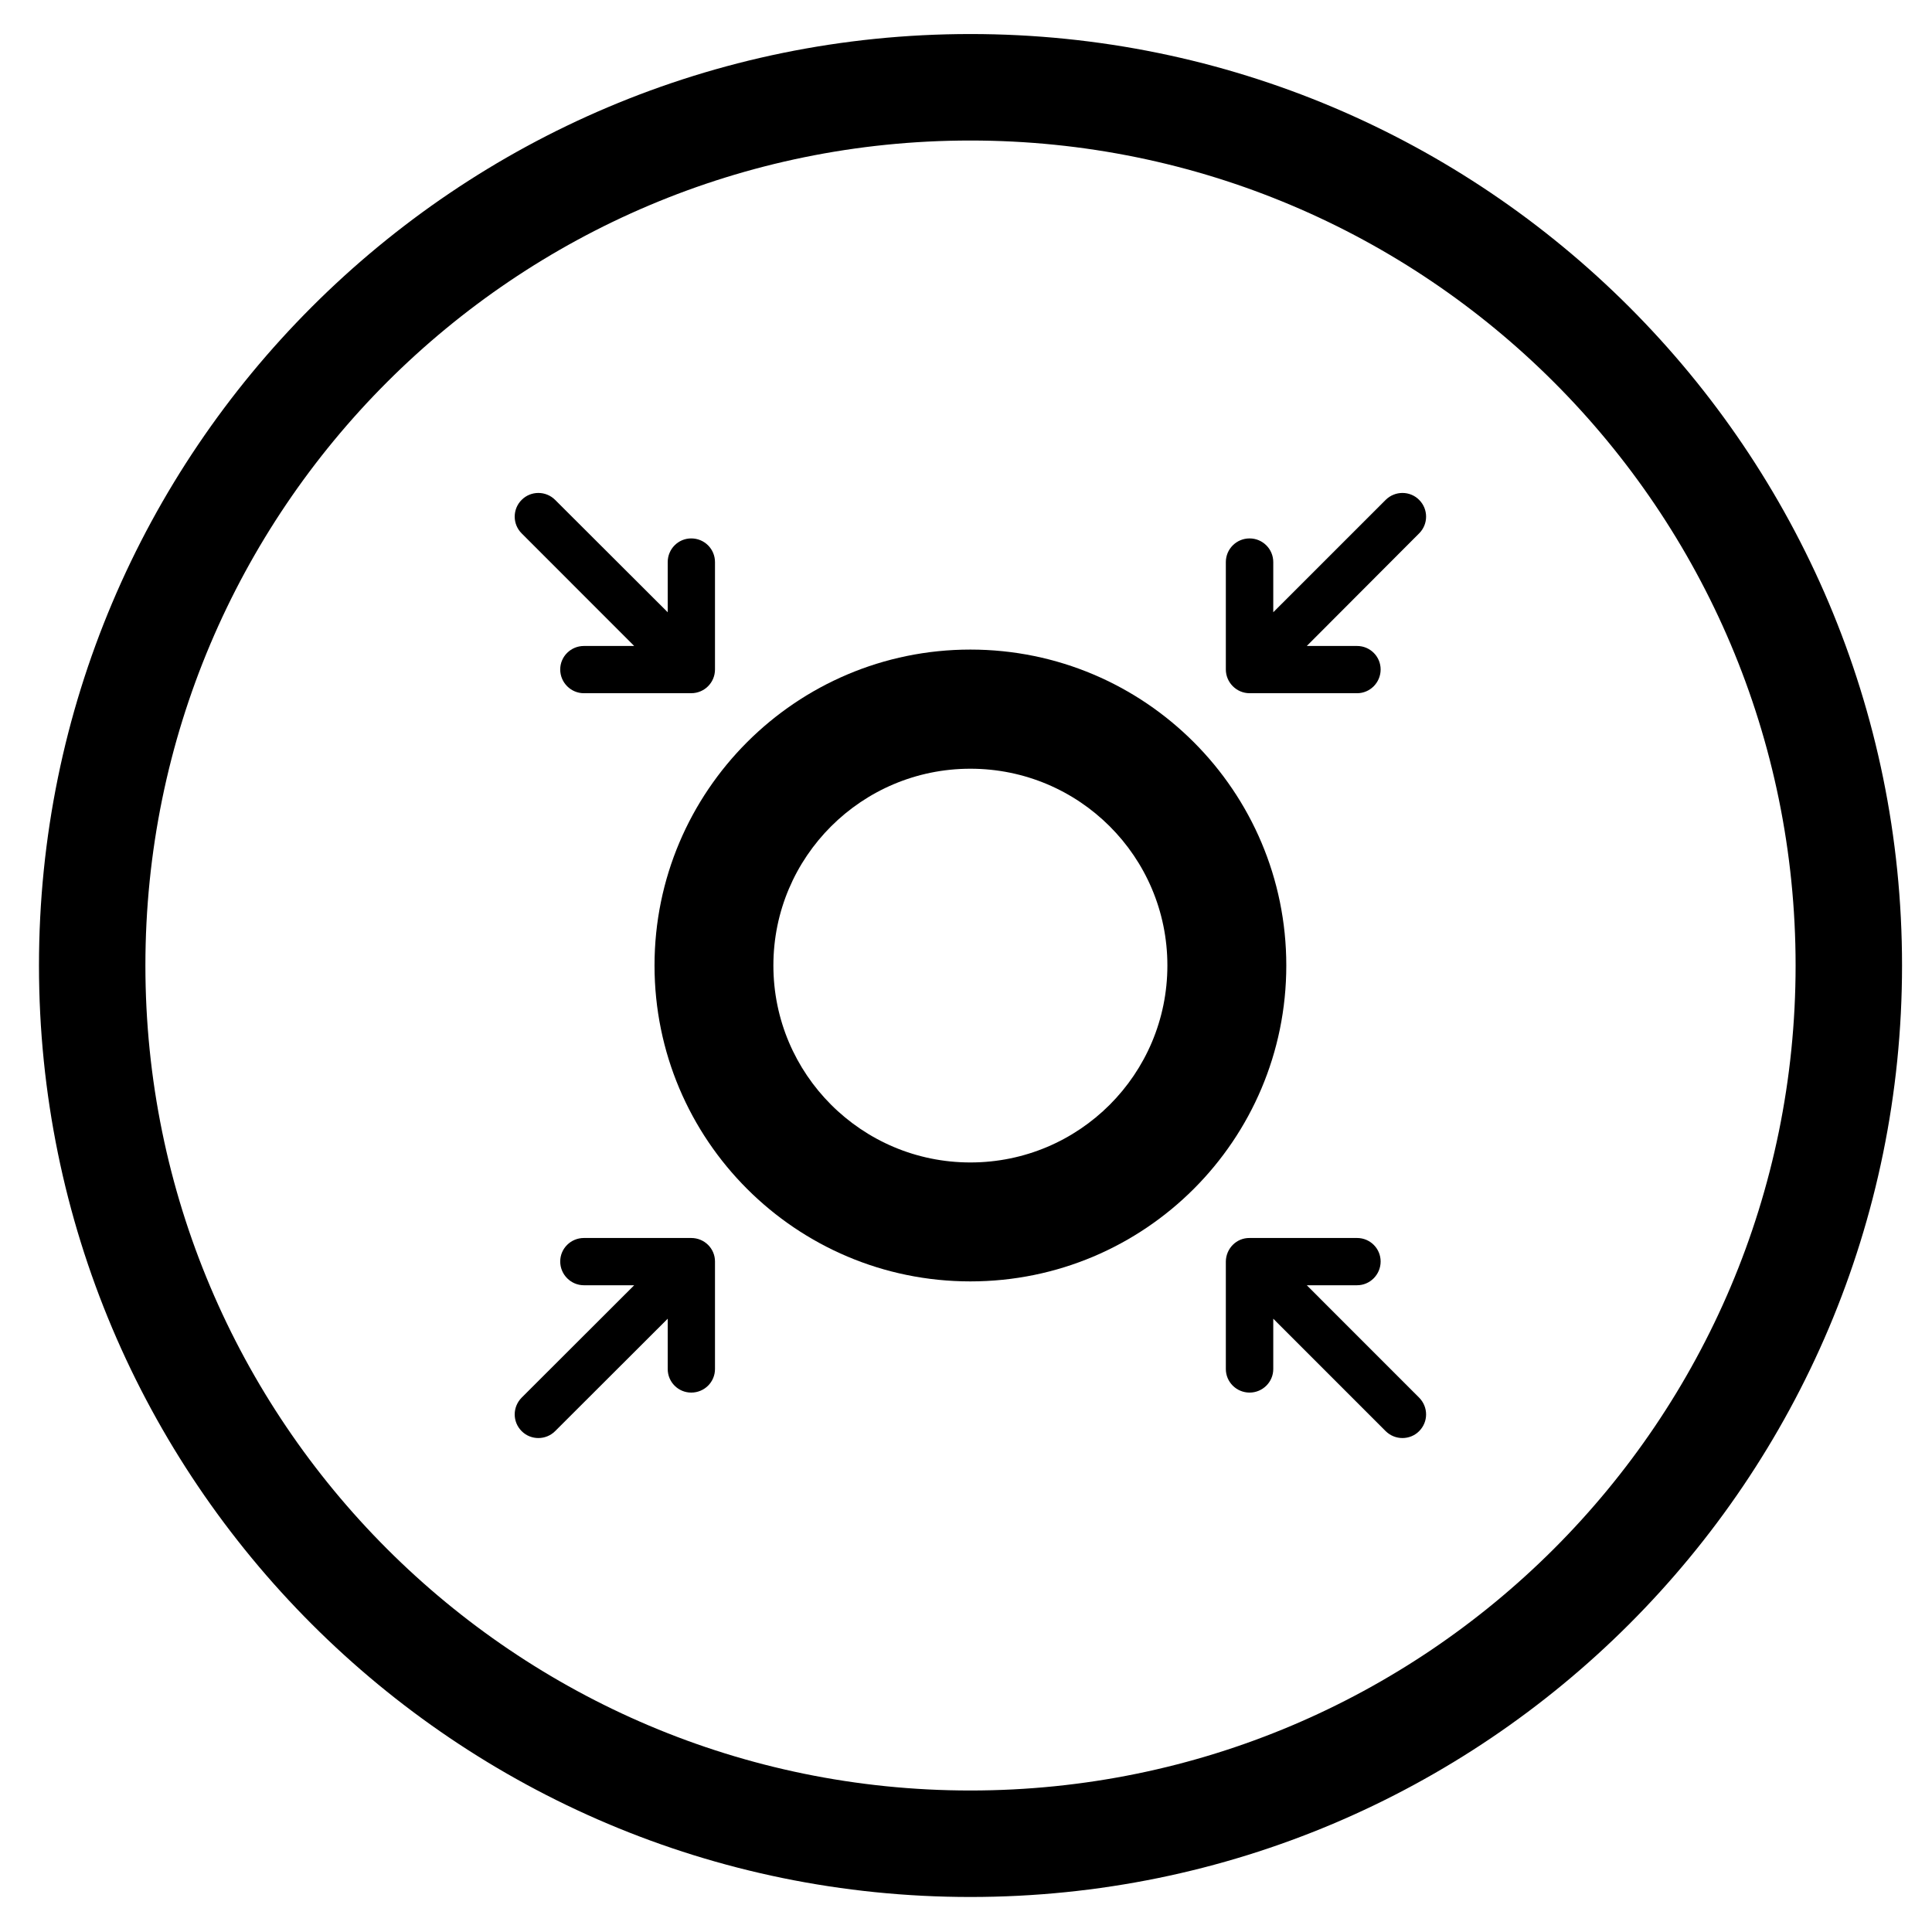
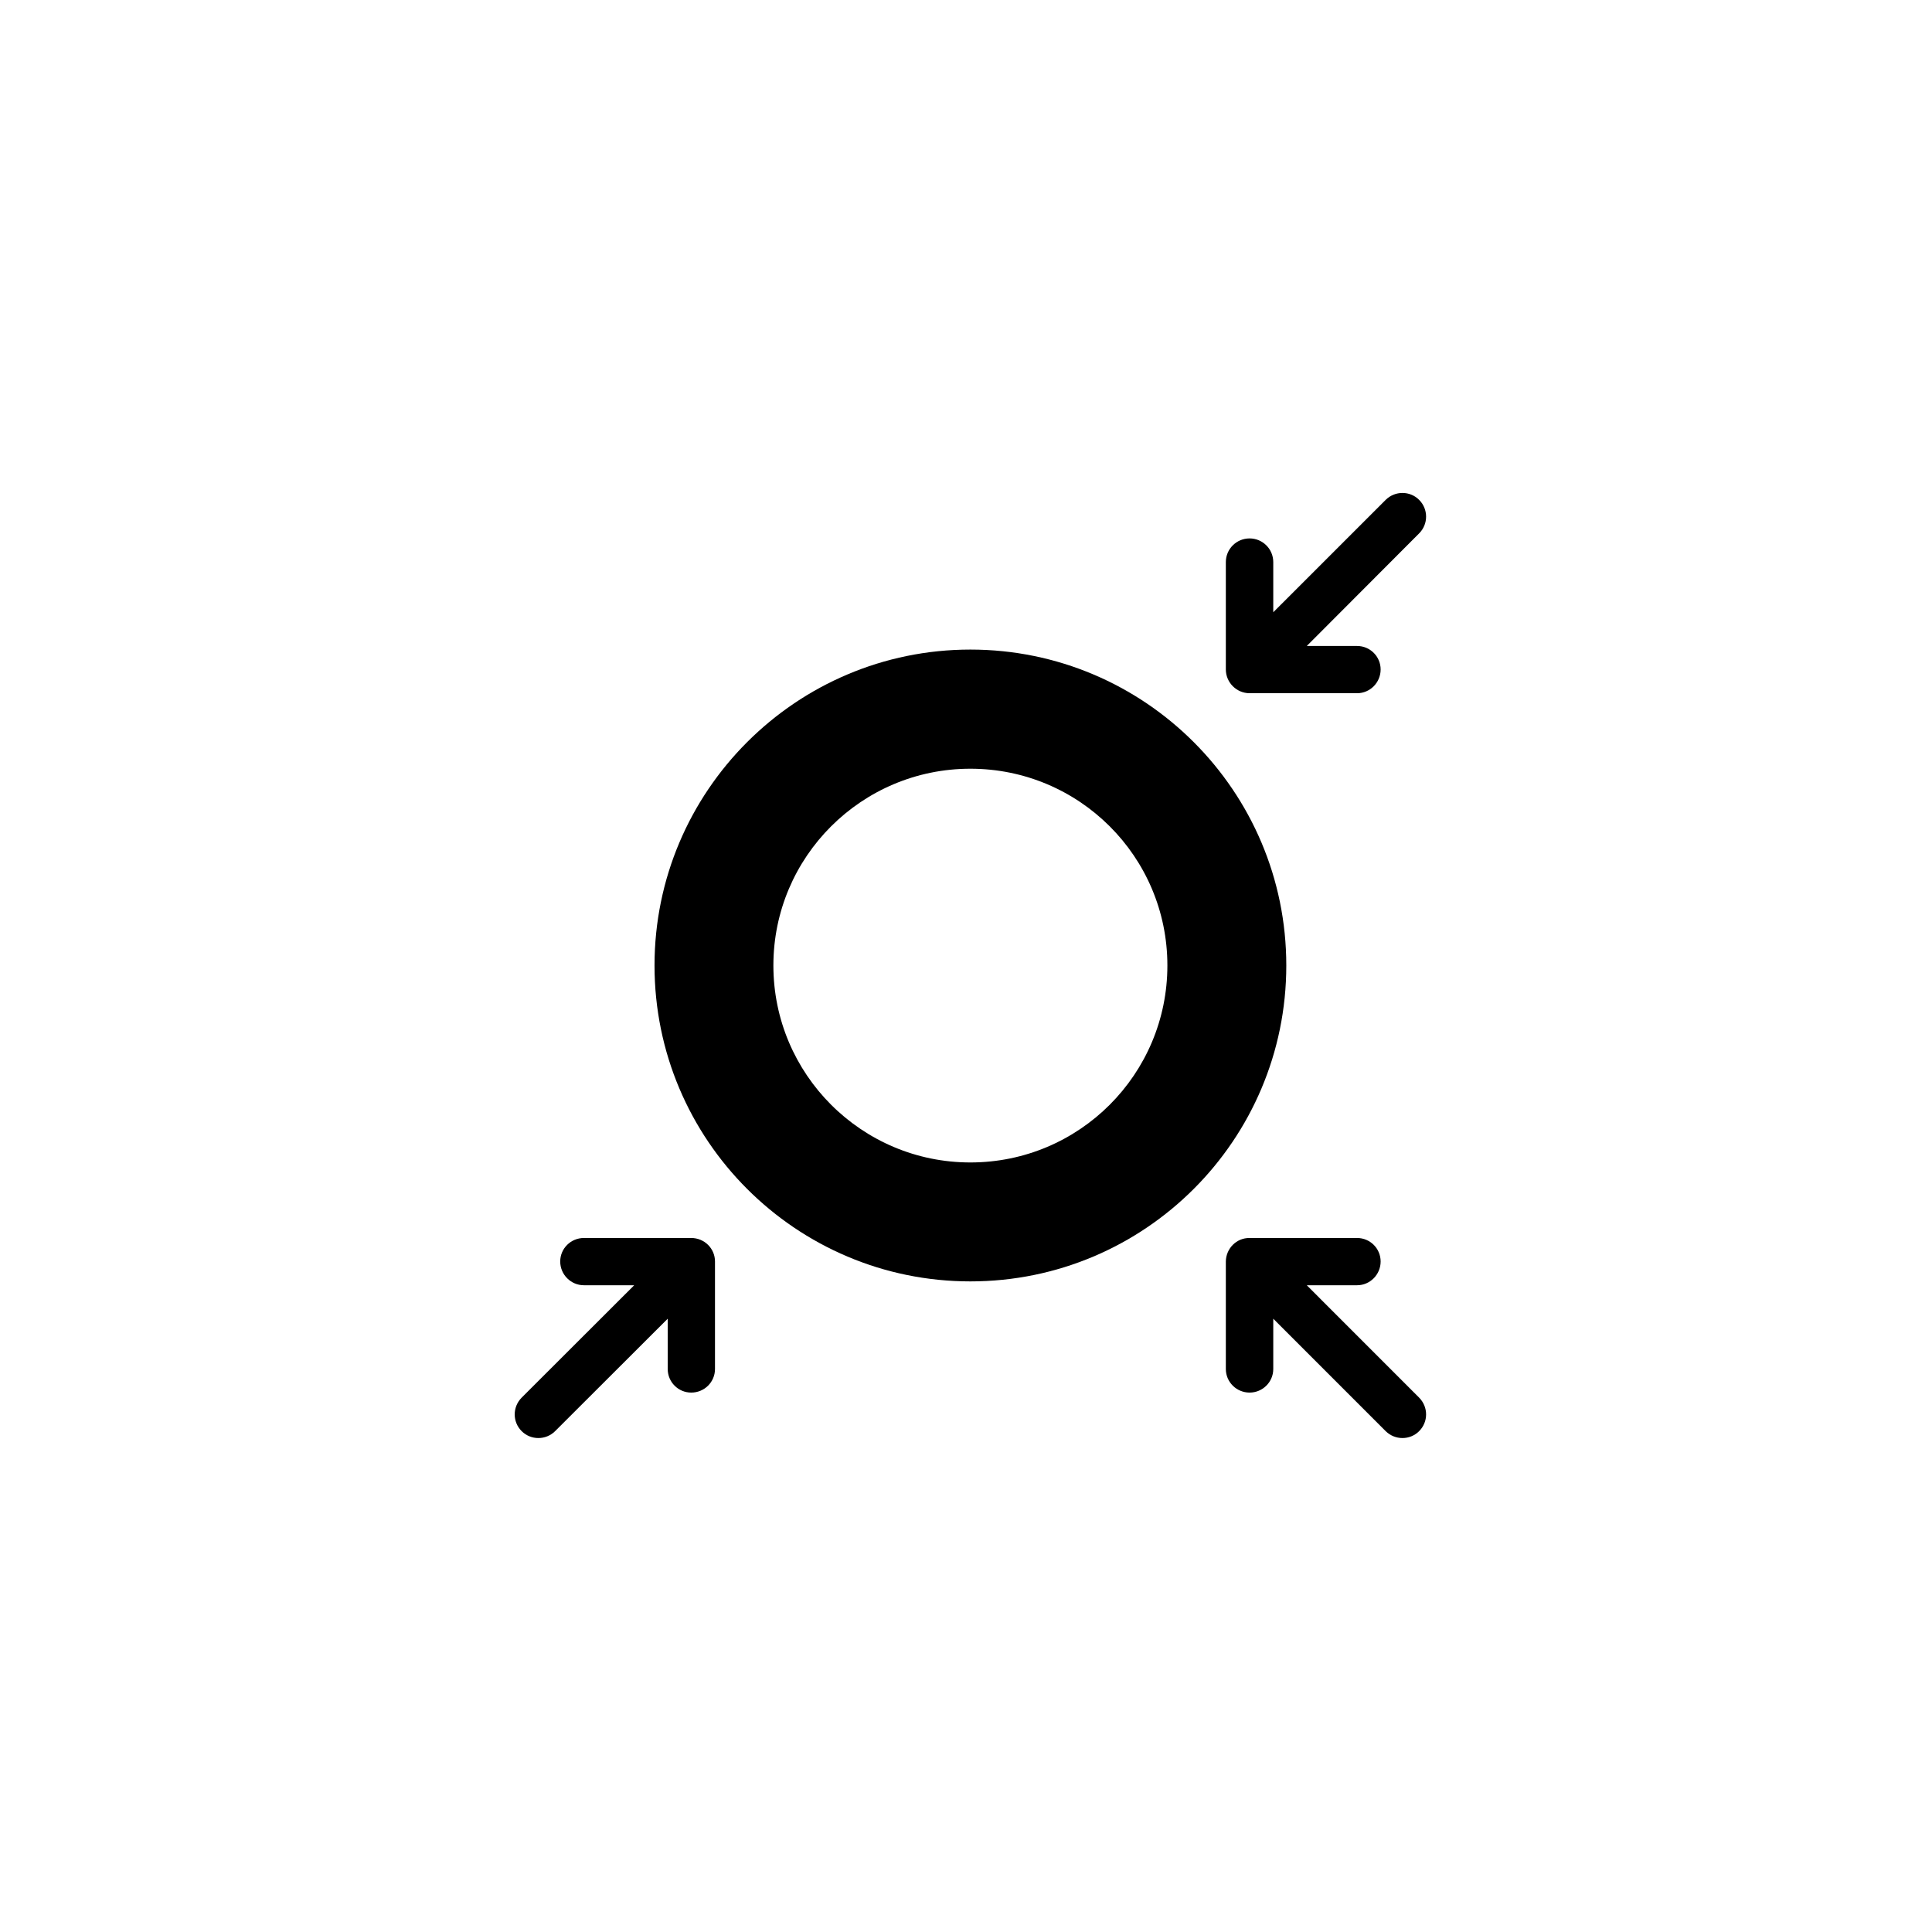
<svg xmlns="http://www.w3.org/2000/svg" fill="#000000" width="800px" height="800px" version="1.1" viewBox="144 144 512 512">
  <g>
-     <path d="m648.06 399.86c0 136.37-110.54 246.86-246.91 246.86-136.28 0-246.82-110.5-246.82-246.86 0-136.3 110.54-246.84 246.82-246.84 136.37-0.004 246.91 110.54 246.91 246.84zm-28.207 0c0-120.75-97.922-218.62-218.7-218.62-120.74 0-218.62 97.871-218.62 218.62 0 120.77 97.875 218.64 218.62 218.64 120.77 0 218.7-97.871 218.7-218.64z" />
    <path d="m453.37 399.86c0 28.844-23.363 52.203-52.211 52.203-28.789 0-52.203-23.363-52.203-52.203 0-28.832 23.418-52.141 52.203-52.141 28.848 0.004 52.211 23.312 52.211 52.141zm31.512 0c0-46.195-37.473-83.715-83.723-83.715-46.184 0-83.703 37.52-83.703 83.715 0 46.262 37.52 83.723 83.703 83.723 46.25 0 83.723-37.465 83.723-83.723z" />
    <path d="m475.16 327.71h28.484c3.441 0 6.238-2.832 6.238-6.293 0-3.445-2.801-6.227-6.238-6.227h-13.332l29.773-29.84c2.457-2.445 2.457-6.43 0-8.879-2.422-2.445-6.402-2.445-8.867 0l-29.789 29.785v-13.289c0-3.496-2.832-6.281-6.273-6.281-3.465 0-6.297 2.785-6.297 6.281v28.445c0.004 3.465 2.836 6.297 6.301 6.297" />
-     <path d="m327.24 327.71h-28.496c-3.465 0-6.281-2.832-6.281-6.293 0-3.445 2.82-6.227 6.281-6.227h13.324l-29.824-29.84c-2.457-2.445-2.457-6.43 0-8.879 2.438-2.445 6.418-2.445 8.867 0l29.84 29.785v-13.289c0-3.496 2.797-6.281 6.231-6.281 3.488 0 6.297 2.785 6.297 6.281v28.445c0 3.508-2.832 6.293-6.297 6.293" />
    <path d="m475.16 472.08h28.484c3.441 0 6.238 2.777 6.238 6.227 0 3.465-2.801 6.297-6.238 6.297h-13.332l29.773 29.785c2.457 2.488 2.457 6.422 0 8.879-2.422 2.438-6.402 2.438-8.867 0l-29.789-29.797v13.332c0 3.465-2.832 6.246-6.273 6.246-3.465 0-6.297-2.785-6.297-6.246v-28.496c0.047-3.457 2.836-6.277 6.301-6.227" />
    <path d="m327.24 472.08h-28.496c-3.465 0-6.281 2.777-6.281 6.227 0 3.465 2.82 6.297 6.281 6.297h13.324l-29.824 29.785c-2.457 2.488-2.457 6.422 0 8.879 2.438 2.438 6.418 2.438 8.867 0l29.84-29.797v13.332c0 3.465 2.797 6.246 6.231 6.246 3.488 0 6.297-2.785 6.297-6.246v-28.496c0-3.457-2.812-6.227-6.297-6.227" />
  </g>
</svg>